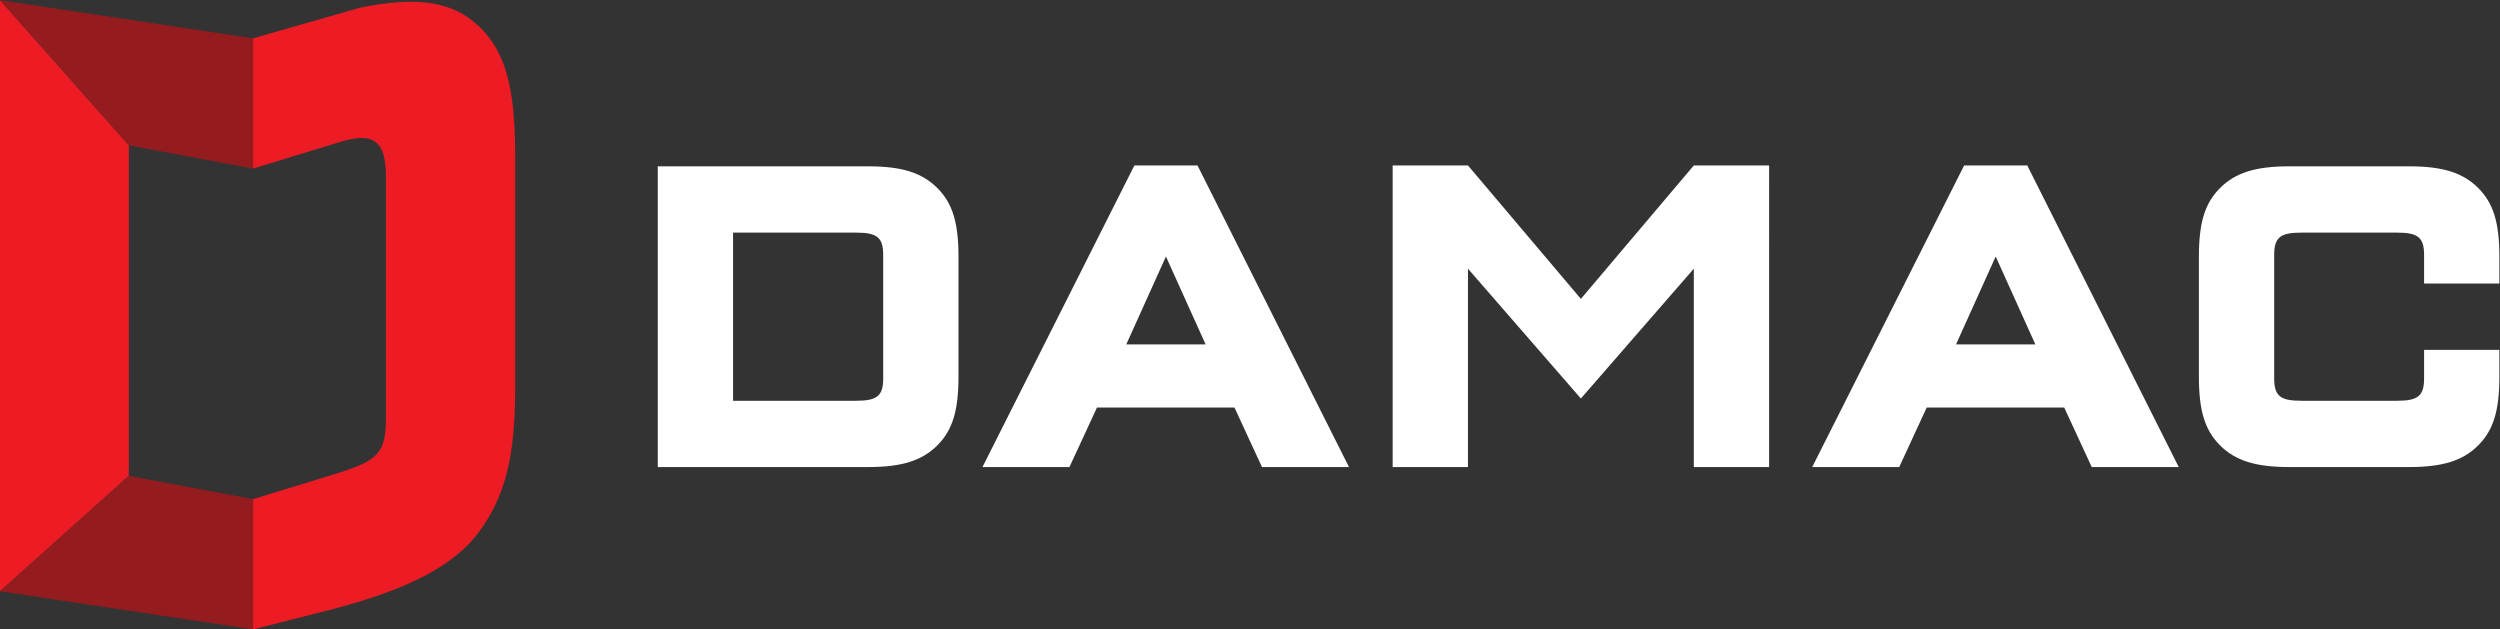
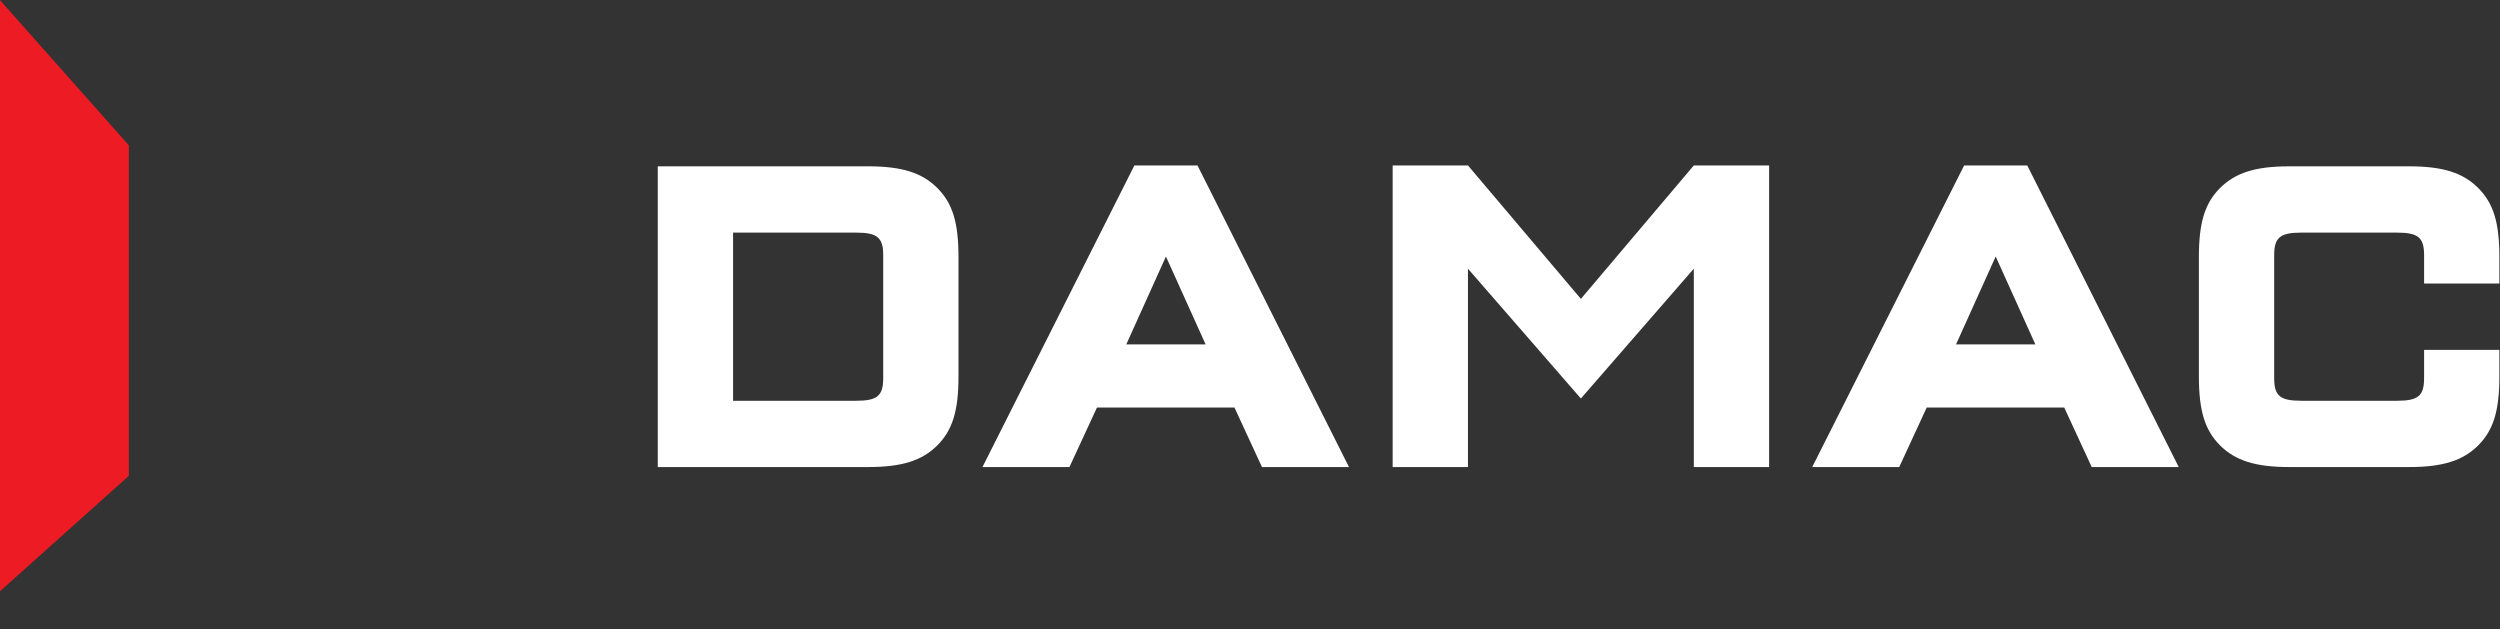
<svg xmlns="http://www.w3.org/2000/svg" viewBox="0 0 260.615 65.61" height="65.61" width="260.615" xml:space="preserve" id="svg2" version="1.1">
  <rect x="0" y="0" width="260.615" height="65.61" fill="#333333" stroke="none" />
  <defs id="defs6">
    <clipPath id="clipPath18" clipPathUnits="userSpaceOnUse">
      <path id="path16" d="M 0,49.208 H 195.461 V 0 H 0 Z" />
    </clipPath>
  </defs>
  <g transform="matrix(1.333,0,0,-1.333,0,65.61)" id="g10">
    <g id="g12">
      <g clip-path="url(#clipPath18)" id="g14">
        <g transform="translate(57.329,17.878)" id="g20">
          <path id="path22" style="fill:#ffffff;fill-opacity:1;fill-rule:evenodd;stroke:none" d="m 0,0 v 0 h 9.625 c 1.657,0 2.116,0.388 2.116,1.763 v 9.625 c 0,1.375 -0.459,1.762 -2.116,1.762 H 0 Z m 33.852,11.282 v 0 L 30.75,4.407 h 6.205 z M 28.458,-0.528 26.307,-5.183 H 19.504 L 31.385,18.404 H 36.32 L 48.167,-5.183 h -6.804 l -2.152,4.655 z m 46.677,18.932 h 5.887 V -5.183 H 75.135 V 10.33 L 66.302,0.177 57.471,10.33 V -5.183 h -5.888 v 23.587 h 5.888 L 66.302,7.968 Z m 23.607,-7.122 v 0 L 95.64,4.407 h 6.205 z m -5.394,-11.81 -2.15,-4.655 h -6.804 l 11.881,23.587 h 4.935 l 11.847,-23.587 h -6.805 l -2.15,4.655 z m 37.733,18.862 c 2.61,0 4.196,-0.494 5.394,-1.693 1.199,-1.198 1.657,-2.715 1.657,-5.394 V 9.169 h -5.887 v 2.219 c 0,1.375 -0.458,1.762 -2.115,1.762 h -7.493 c -1.657,0 -2.116,-0.387 -2.116,-1.762 V 1.763 C 120.521,0.388 120.98,0 122.637,0 h 7.493 c 1.657,0 2.115,0.388 2.115,1.763 v 2.22 h 5.887 V 1.904 c 0,-2.68 -0.458,-4.195 -1.657,-5.395 -1.198,-1.198 -2.784,-1.692 -5.394,-1.692 h -9.397 c -2.608,0 -4.194,0.494 -5.394,1.692 -1.198,1.2 -1.657,2.715 -1.657,5.395 v 9.343 c 0,2.679 0.459,4.196 1.657,5.394 1.2,1.199 2.786,1.693 5.394,1.693 z m -120.504,0 c 2.609,0 4.195,-0.494 5.394,-1.693 1.199,-1.198 1.657,-2.714 1.657,-5.394 V 1.904 c 0,-2.68 -0.458,-4.195 -1.657,-5.395 -1.199,-1.198 -2.785,-1.692 -5.394,-1.692 H -5.888 v 23.517 z" />
        </g>
        <g transform="translate(28.185,48.624)" id="g24">
-           <path id="path26" style="fill:#ed1c24;fill-opacity:1;fill-rule:evenodd;stroke:none" d="m 0,0 c 4.478,0.906 7.201,0.487 9.258,-1.452 2.058,-1.94 2.844,-4.761 2.844,-10.028 v -18.365 c 0,-5.267 -0.786,-8.407 -2.844,-11.18 -2.412,-3.252 -7.142,-4.884 -11.569,-6.052 l -6.082,-1.547 v 10.187 l 6.759,2.068 c 2.886,0.94 3.631,1.498 3.631,4.201 v 18.919 c 0,2.704 -0.847,3.604 -3.631,2.731 l -6.759,-2.068 v 10.187 z" />
-         </g>
+           </g>
        <g transform="translate(0,2.983)" id="g28">
          <path id="path30" style="fill:#ed1c24;fill-opacity:1;fill-rule:evenodd;stroke:none" d="M 0,0 V 46.225 L 10.074,34.873 V 9.023 Z" />
        </g>
        <g transform="translate(19.792,46.221)" id="g32">
-           <path id="path34" style="fill:#941c1e;fill-opacity:1;fill-rule:evenodd;stroke:none" d="M 0,0 -19.792,2.986 -9.718,-8.366 0,-10.185 Z m 0,-46.221 -19.792,2.982 10.074,9.024 L 0,-36.034 Z" />
-         </g>
+           </g>
      </g>
    </g>
  </g>
</svg>